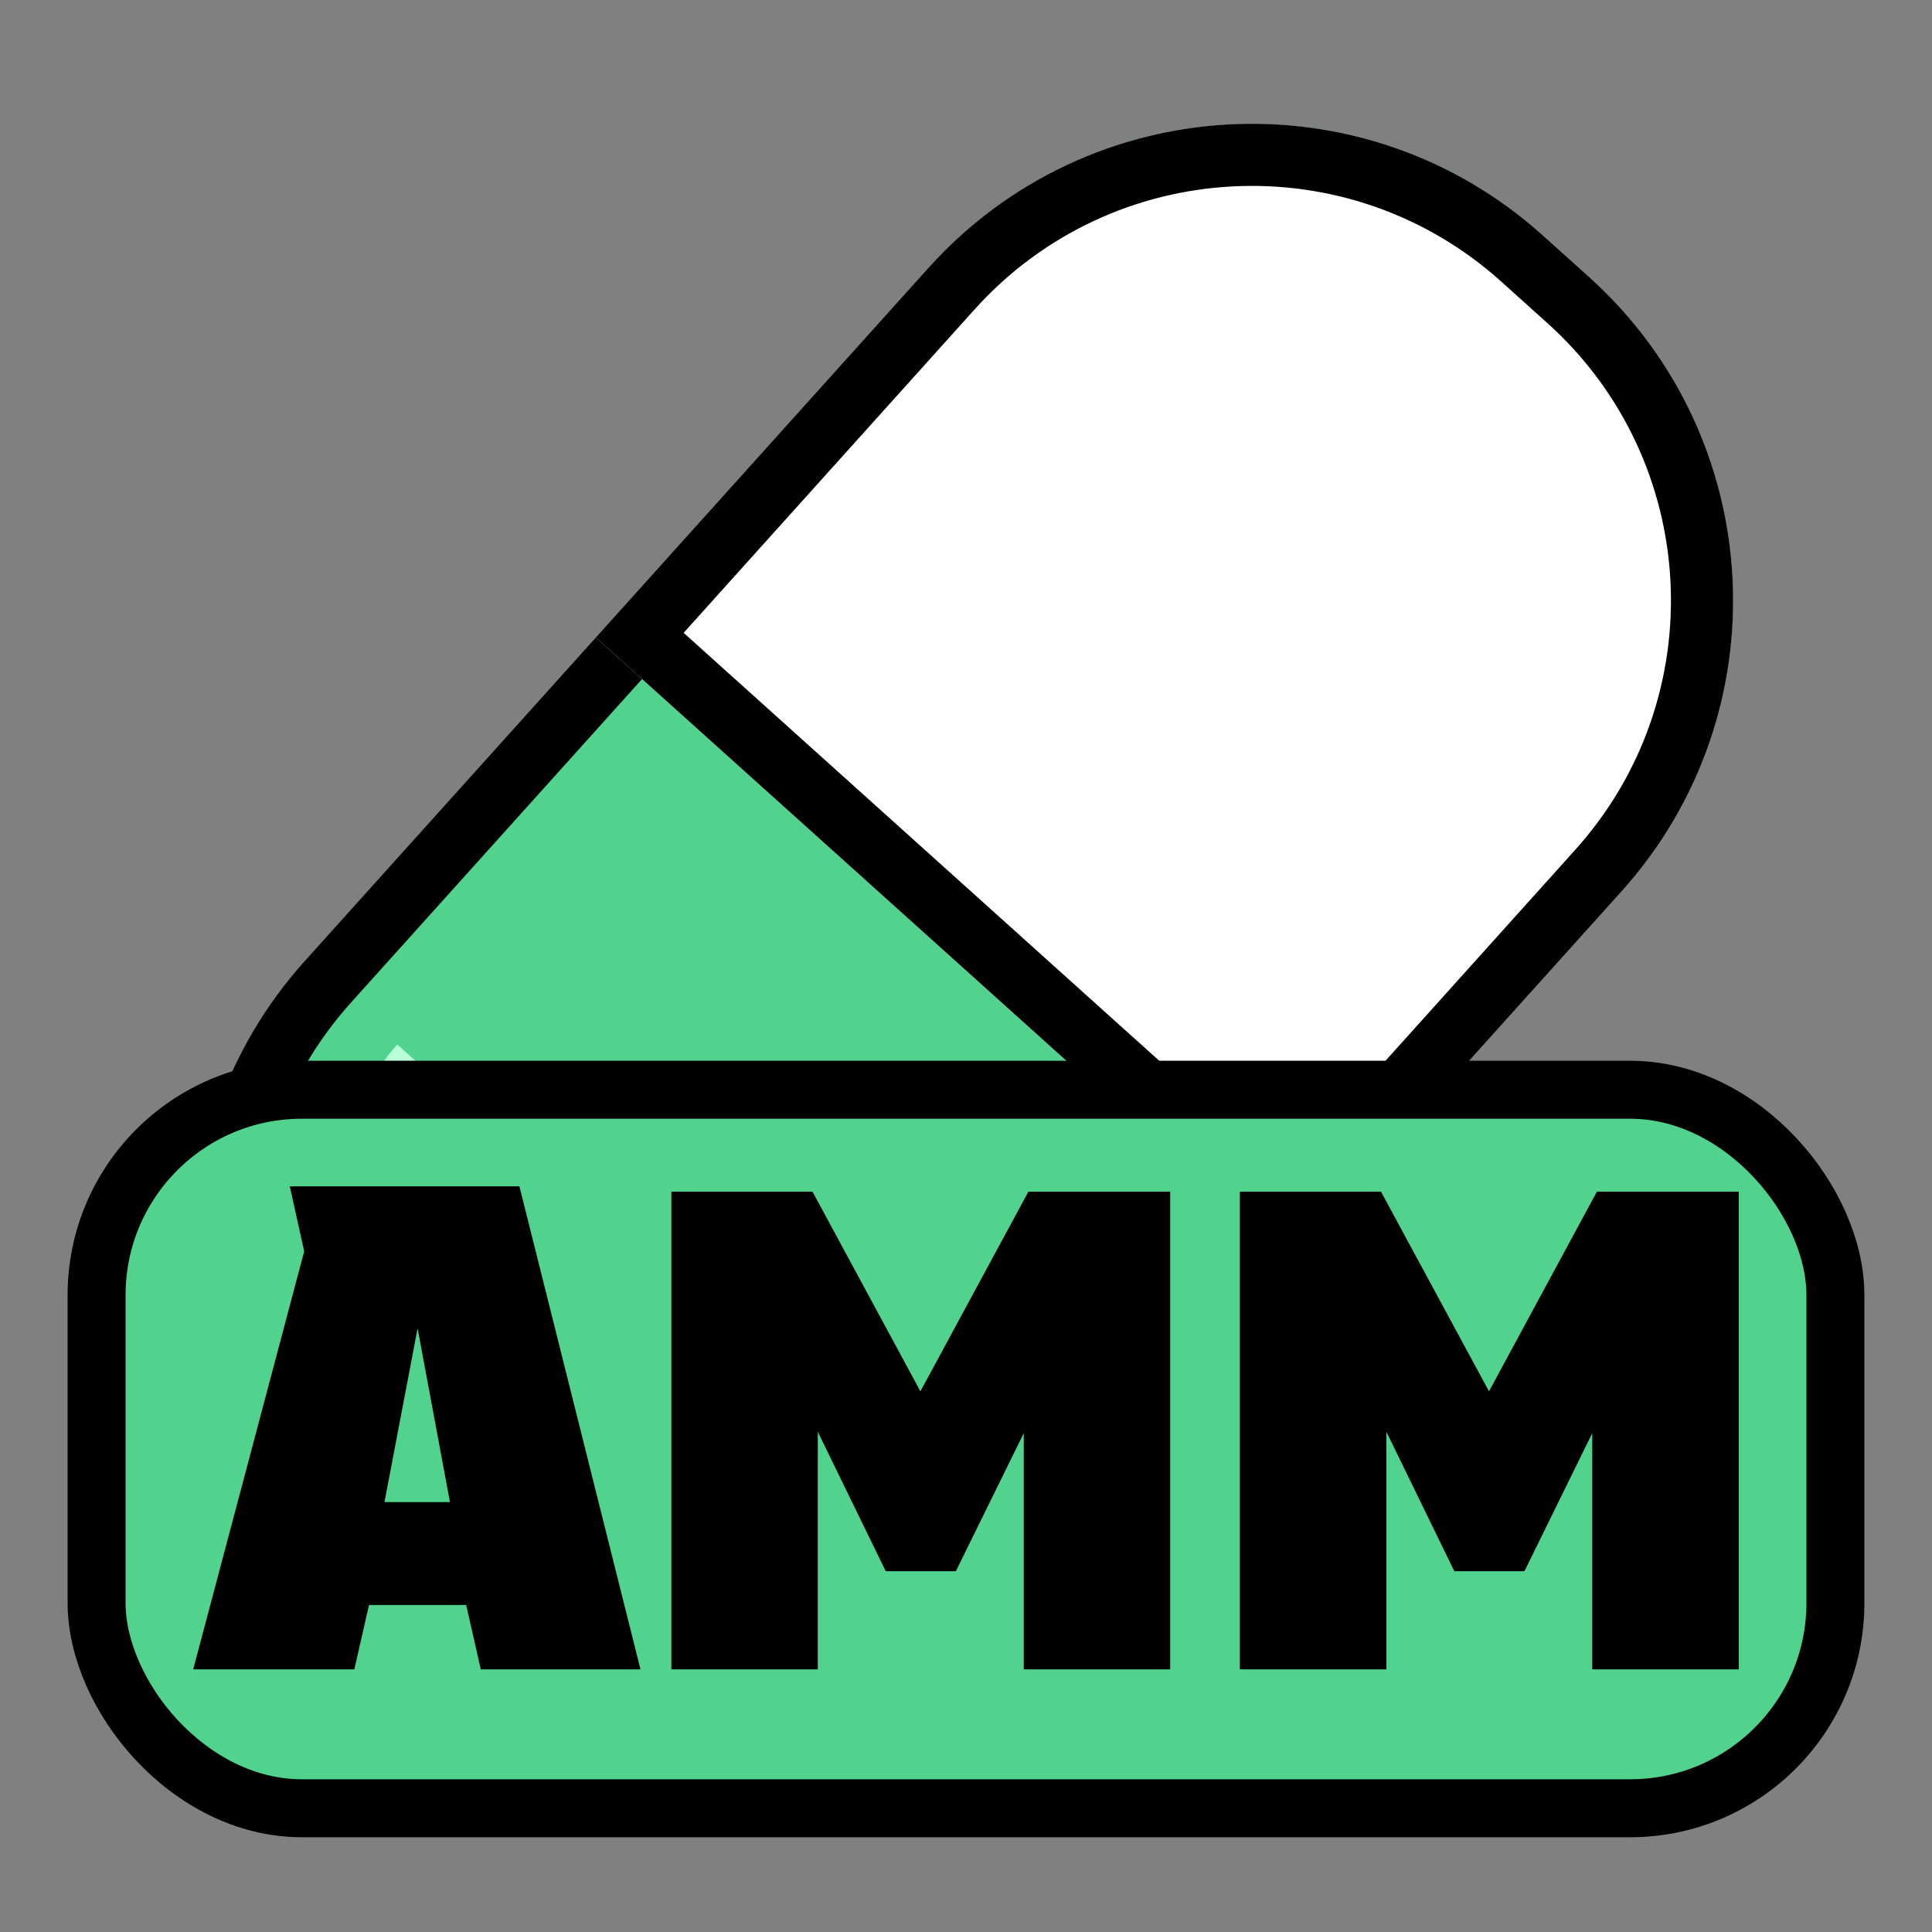
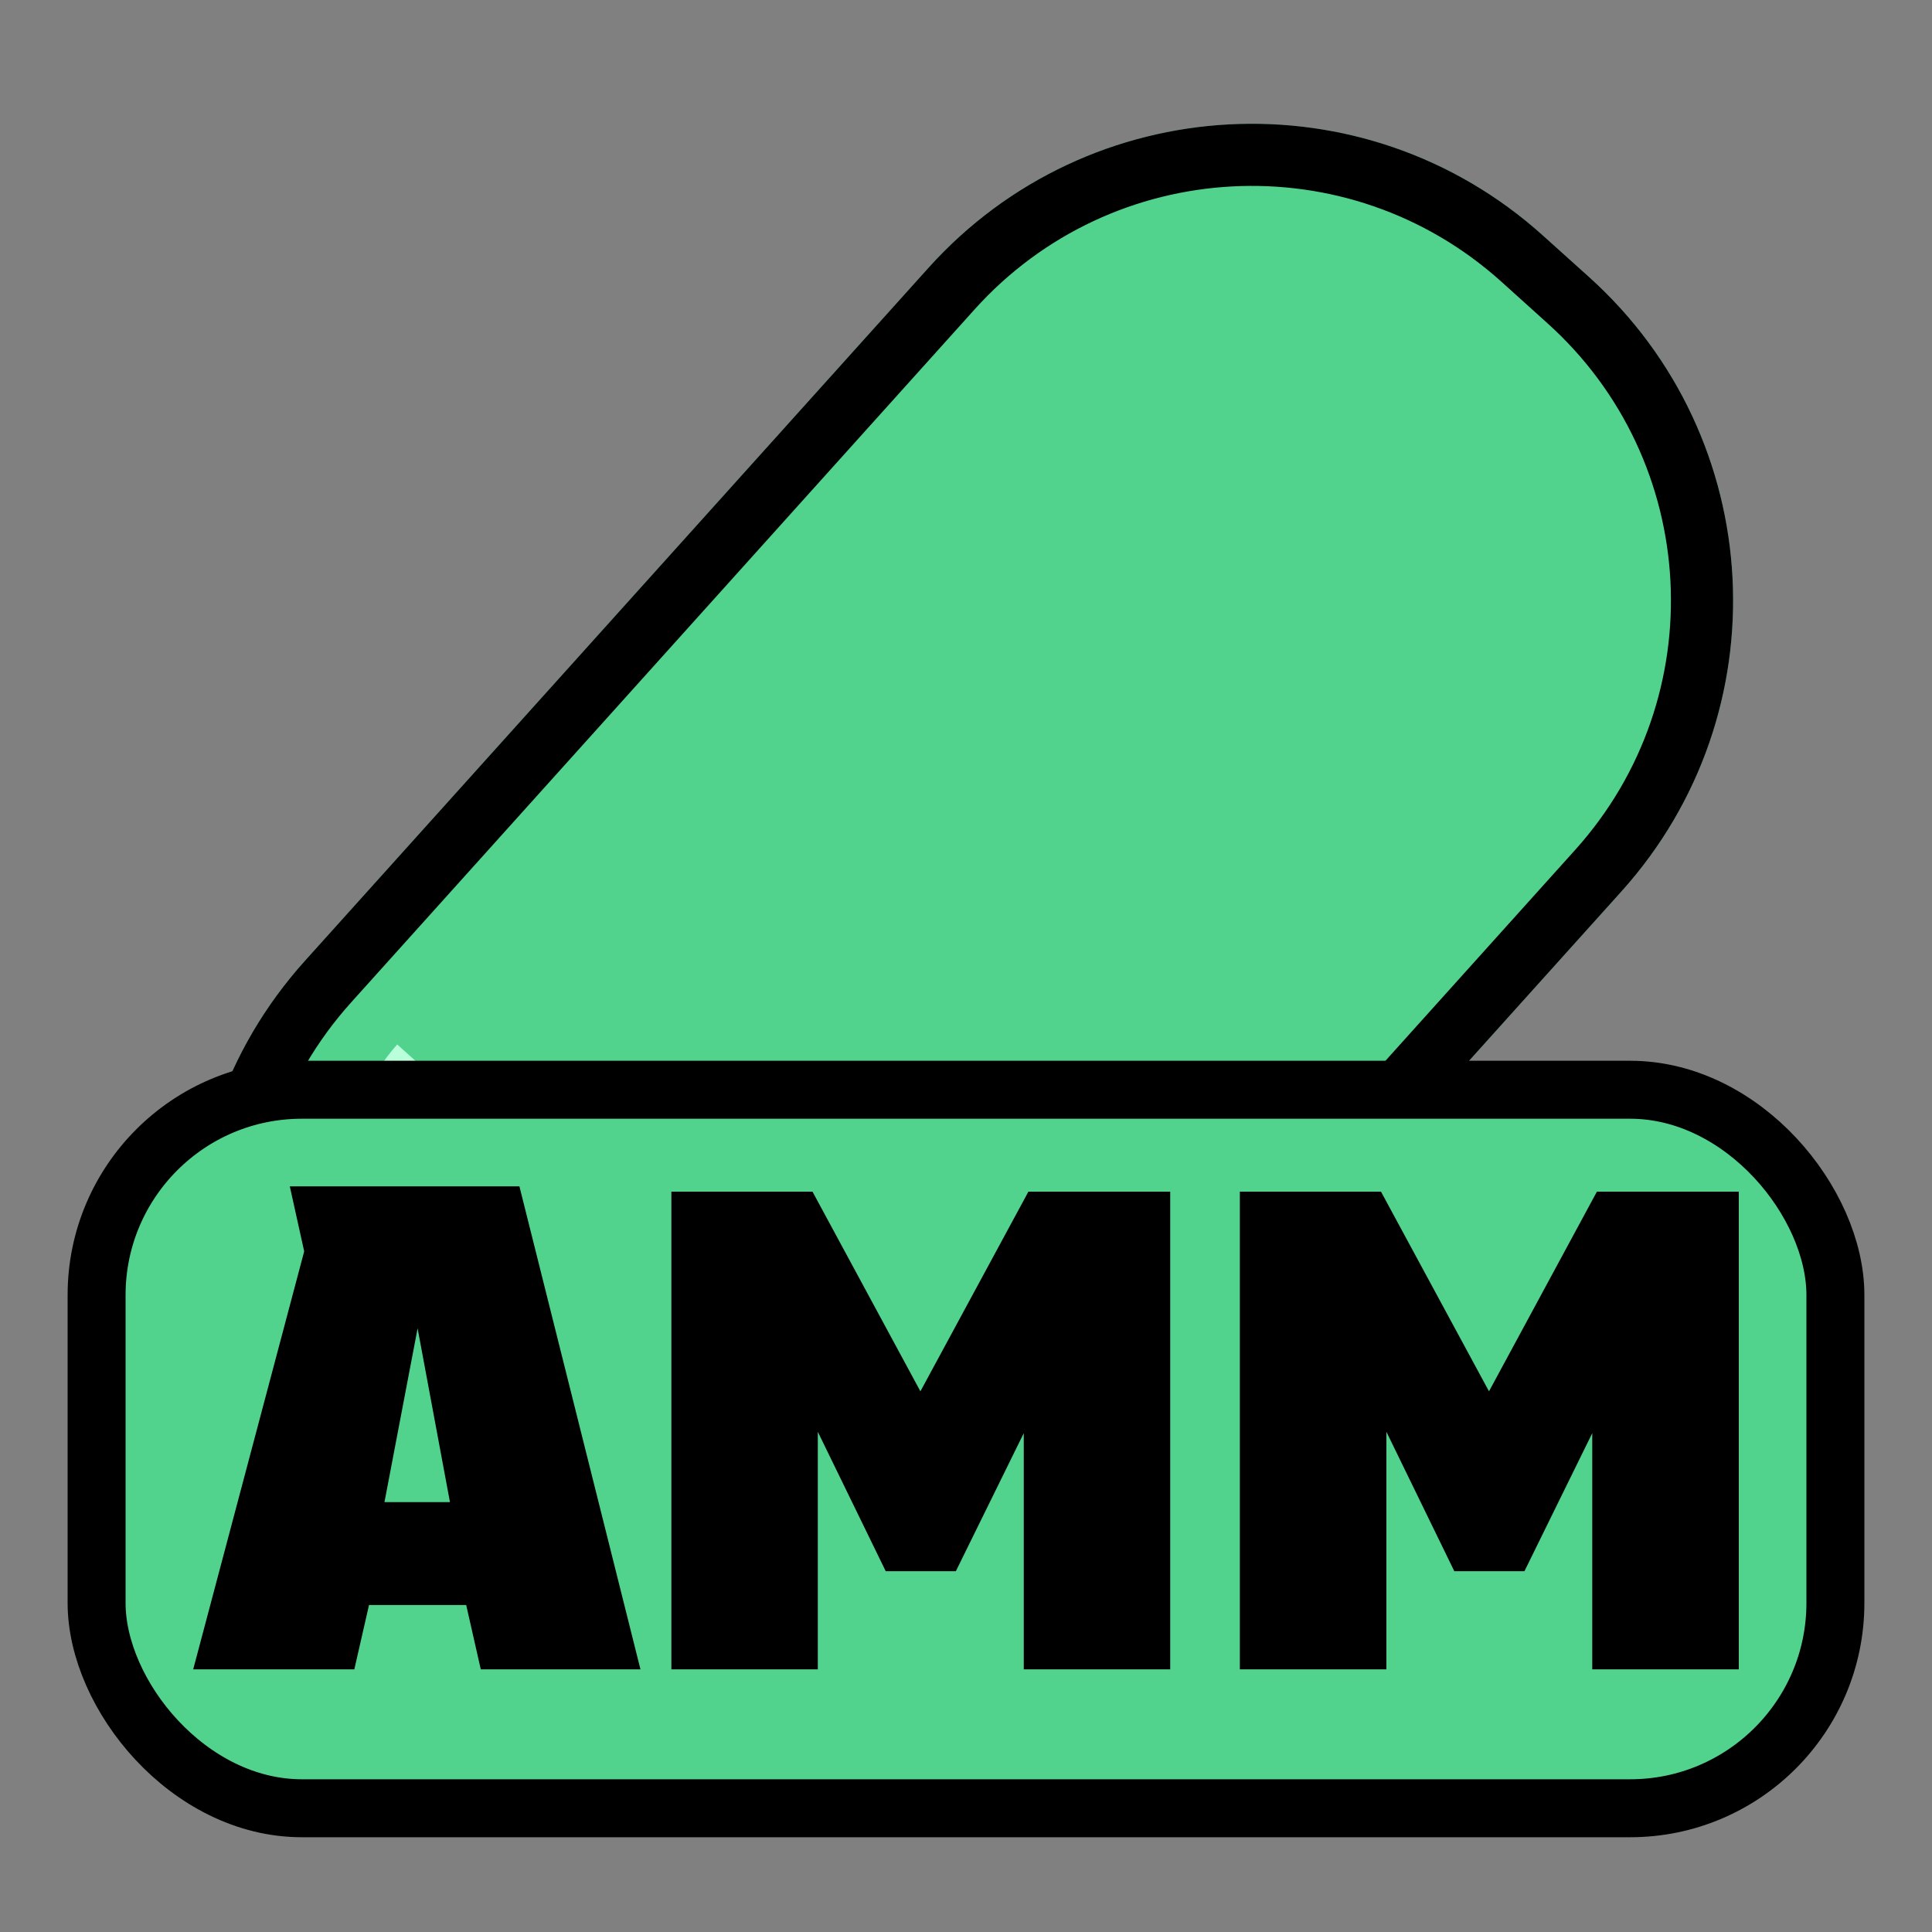
<svg xmlns="http://www.w3.org/2000/svg" width="20" height="20" viewBox="0 0 20 20" fill="none">
  <rect x="0" y="0" width="20" height="20" fill="#808080" stroke="none" />
  <g id="Frame 1400">
    <g id="Group 1321319034">
      <g id="Group 1626">
        <path id="Rectangle 1200" d="M9.611 2.773C11.274 0.924 14.122 0.773 15.971 2.437L16.449 2.867C18.299 4.531 18.449 7.379 16.785 9.228L10.33 16.402C8.667 18.251 5.819 18.402 3.97 16.738L3.491 16.308C1.642 14.644 1.492 11.796 3.156 9.947L9.611 2.773Z" fill="#51D38E" />
        <path id="Rectangle 1200 (Stroke)" fill-rule="evenodd" clip-rule="evenodd" d="M16.019 3.346L15.541 2.915C13.956 1.489 11.515 1.618 10.089 3.203L3.634 10.378C2.208 11.963 2.337 14.403 3.922 15.829L4.4 16.26C5.985 17.686 8.426 17.557 9.852 15.972L16.307 8.797C17.733 7.212 17.604 4.772 16.019 3.346ZM15.971 2.437C14.122 0.773 11.274 0.924 9.611 2.773L3.156 9.947C1.492 11.796 1.642 14.644 3.491 16.308L3.97 16.738C5.819 18.402 8.667 18.251 10.33 16.402L16.785 9.228C18.449 7.379 18.299 4.531 16.449 2.867L15.971 2.437Z" fill="black" />
-         <path id="Rectangle 1201" d="M9.611 2.773C11.275 0.924 14.122 0.773 15.972 2.437L16.45 2.867C18.299 4.531 18.449 7.379 16.786 9.228L13.343 13.054L6.168 6.599L9.611 2.773Z" fill="#FFFEFF" />
-         <path id="Rectangle 1201 (Stroke)" fill-rule="evenodd" clip-rule="evenodd" d="M16.02 3.346L15.541 2.915C13.956 1.489 11.515 1.618 10.089 3.203L7.077 6.551L13.295 12.146L16.307 8.797C17.733 7.212 17.604 4.772 16.02 3.346ZM15.972 2.437C14.122 0.773 11.275 0.924 9.611 2.773L6.168 6.599L13.343 13.054L16.786 9.228C18.449 7.379 18.299 4.531 16.45 2.867L15.972 2.437Z" fill="black" />
-         <path id="Vector 114 (Stroke)" fill-rule="evenodd" clip-rule="evenodd" d="M4.031 14.617C2.946 12.885 3.605 11.376 4.112 10.812L4.59 11.242C4.237 11.634 3.672 12.832 4.577 14.275L4.031 14.617Z" fill="#B9FFDA" />
+         <path id="Vector 114 (Stroke)" fill-rule="evenodd" clip-rule="evenodd" d="M4.031 14.617C2.946 12.885 3.605 11.376 4.112 10.812L4.59 11.242C4.237 11.634 3.672 12.832 4.577 14.275Z" fill="#B9FFDA" />
      </g>
      <g id="Frame 1312319438">
        <rect x="1" y="11.281" width="18" height="7.438" rx="2.125" fill="#51D38E" />
        <rect x="1" y="11.281" width="18" height="7.438" rx="2.125" stroke="black" stroke-width="0.6" />
        <g id="AMM">
          <path d="M3.82 16.615L3.668 17.281H2L3.149 12.954L3 12.281H5.377L6.63 17.281H4.977L4.826 16.615H3.82ZM3.98 15.55H4.658L4.323 13.751L3.98 15.55Z" fill="black" />
          <path d="M9.169 16.265L8.466 14.822V17.281H6.95V13.277V12.336H8.411L9.528 14.403L10.646 12.336H12.114V17.281H10.598V14.836L9.895 16.265H9.169Z" fill="black" />
          <path d="M15.055 16.265L14.352 14.822V17.281H12.835V13.277V12.336H14.296L15.414 14.403L16.531 12.336H18V17.281H16.483V14.836L15.781 16.265H15.055Z" fill="black" />
        </g>
      </g>
    </g>
  </g>
</svg>